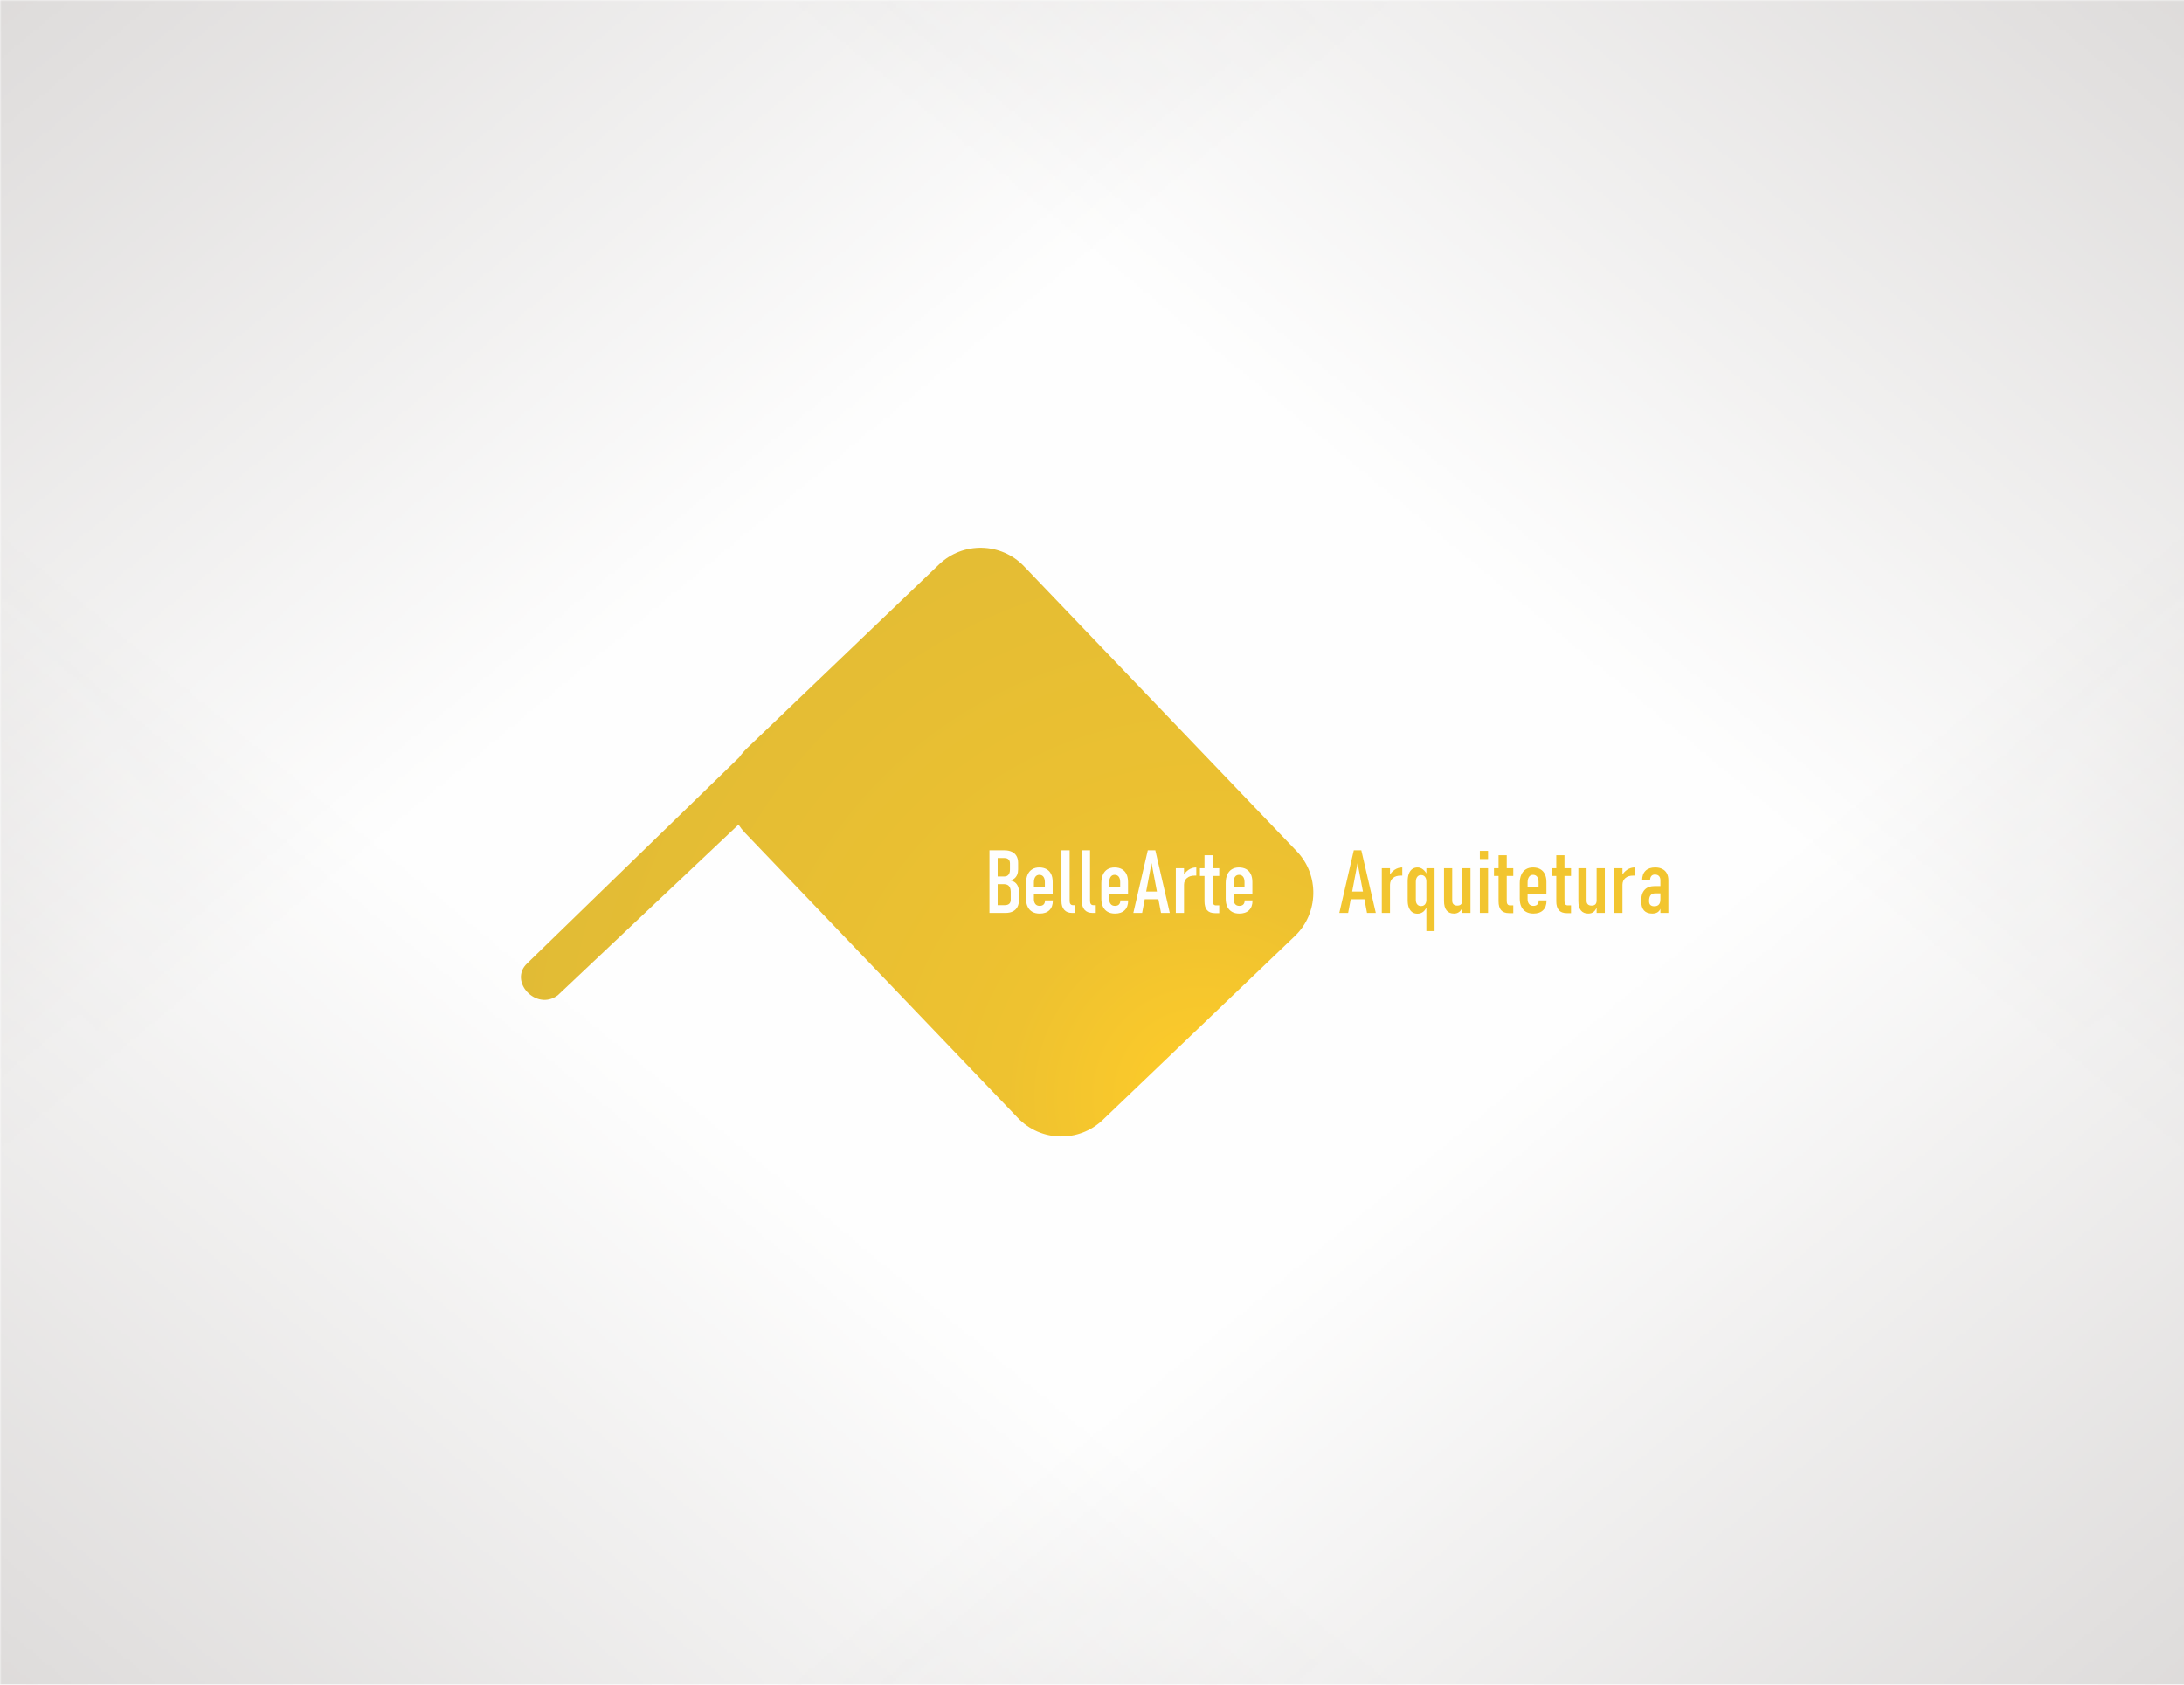
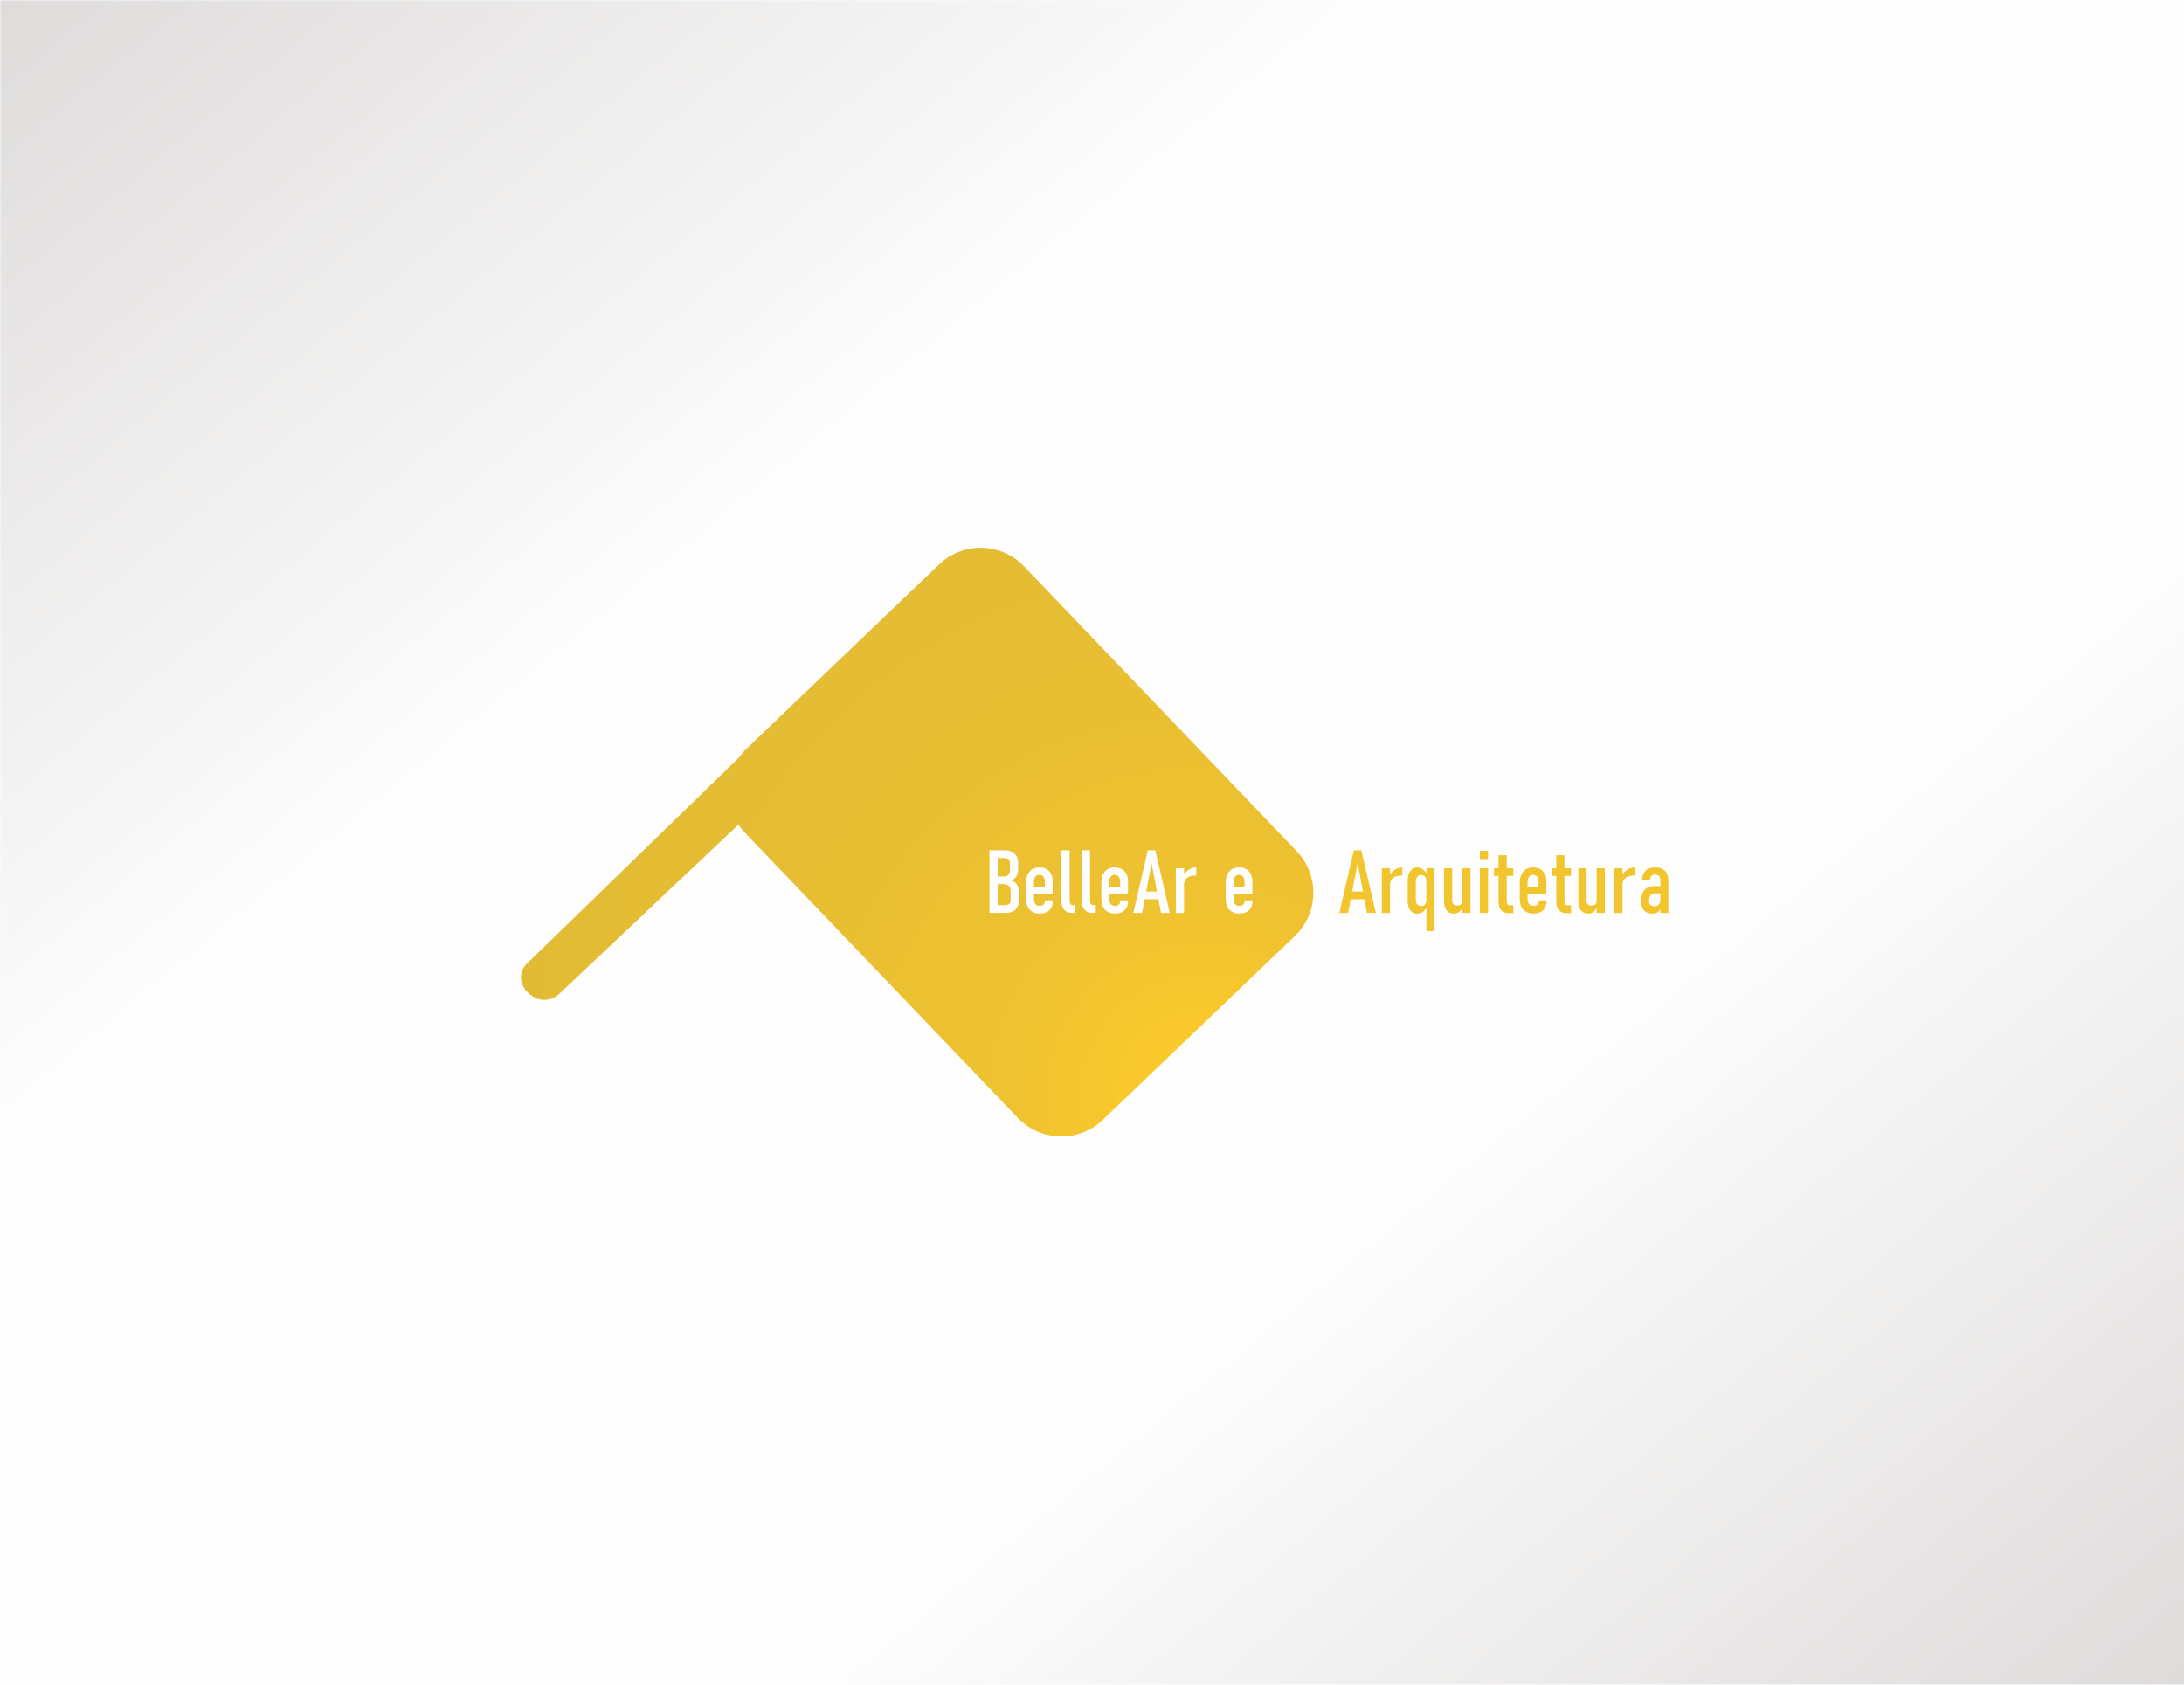
<svg xmlns="http://www.w3.org/2000/svg" xml:space="preserve" width="700px" height="540px" version="1.1" style="shape-rendering:geometricPrecision; text-rendering:geometricPrecision; image-rendering:optimizeQuality; fill-rule:evenodd; clip-rule:evenodd" viewBox="0 0 698.32 538.7">
  <defs>
    <style type="text/css">
   
    .fil0 {fill:#FEFEFE}
    .fil1 {fill:#B8B3B1}
    .fil3 {fill:#FEFEFE;fill-rule:nonzero}
    .fil4 {fill:#F2C52F;fill-rule:nonzero}
    .fil2 {fill:url(#id8)}
   
  </style>
    <mask id="id0">
      <linearGradient id="id1" gradientUnits="userSpaceOnUse" x1="-234.82" y1="-255.75" x2="169.21" y2="233.54">
        <stop offset="0" style="stop-opacity:1; stop-color:white" />
        <stop offset="1" style="stop-opacity:0; stop-color:white" />
      </linearGradient>
      <rect style="fill:url(#id1)" x="-1.18" y="-1.18" width="700.68" height="541.06" />
    </mask>
    <mask id="id2">
      <linearGradient id="id3" gradientUnits="userSpaceOnUse" x1="933.14" y1="-255.75" x2="529.11" y2="233.54">
        <stop offset="0" style="stop-opacity:1; stop-color:white" />
        <stop offset="1" style="stop-opacity:0; stop-color:white" />
      </linearGradient>
-       <rect style="fill:url(#id3)" x="-1.18" y="-1.18" width="700.68" height="541.06" />
    </mask>
    <mask id="id4">
      <linearGradient id="id5" gradientUnits="userSpaceOnUse" x1="-234.82" y1="794.45" x2="169.21" y2="305.16">
        <stop offset="0" style="stop-opacity:1; stop-color:white" />
        <stop offset="1" style="stop-opacity:0; stop-color:white" />
      </linearGradient>
      <rect style="fill:url(#id5)" x="-1.18" y="-1.18" width="700.68" height="541.06" />
    </mask>
    <mask id="id6">
      <linearGradient id="id7" gradientUnits="userSpaceOnUse" x1="933.14" y1="794.45" x2="529.11" y2="305.16">
        <stop offset="0" style="stop-opacity:1; stop-color:white" />
        <stop offset="1" style="stop-opacity:0; stop-color:white" />
      </linearGradient>
      <rect style="fill:url(#id7)" x="-1.18" y="-1.18" width="700.68" height="541.06" />
    </mask>
    <radialGradient id="id8" gradientUnits="userSpaceOnUse" gradientTransform="matrix(2.145 0.047 -0.047 2.145 -424 -419)" cx="384.46" cy="350.24" r="126.69" fx="384.46" fy="350.24">
      <stop offset="0" style="stop-opacity:1; stop-color:#FFCC29" />
      <stop offset="0.231" style="stop-opacity:1; stop-color:#EEC230" />
      <stop offset="1" style="stop-opacity:1; stop-color:#DDB937" />
    </radialGradient>
  </defs>
  <g id="Layer_x0020_1">
    <g id="_2235773654912">
      <rect class="fil0" width="698.32" height="538.7" />
      <g>
        <polygon class="fil1" style="mask:url(#id0)" points="0,0 698.32,0 698.32,538.7 0,538.7 " />
        <polygon class="fil1" style="mask:url(#id2)" points="698.32,0 0,0 0,538.7 698.32,538.7 " />
-         <polygon class="fil1" style="mask:url(#id4)" points="0,538.7 698.32,538.7 698.32,0 0,0 " />
        <polygon class="fil1" style="mask:url(#id6)" points="698.32,538.7 0,538.7 0,0 698.32,0 " />
      </g>
    </g>
    <g id="_2235773674256">
      <path class="fil2" d="M238.86 239.26l33.67 -32.23 0 0 27.74 -26.55c7.63,-7.32 19.84,-7.05 27.14,0.59l87.21 91.13c7.3,7.61 7.04,19.83 -0.59,27.12l-61.41 58.78c-7.63,7.32 -19.84,7.05 -27.14,-0.59l-87.21 -91.13c-0.81,-0.84 -1.53,-1.75 -2.15,-2.69l-57.77 54.57c-6.89,5.2 -15.85,-4.52 -9.78,-10.21l67.81 -65.9c0.72,-1.03 1.54,-1.99 2.48,-2.89z" />
      <path class="fil3" d="M318.03 289.45l3.29 0c0.59,0 1.04,-0.15 1.37,-0.44 0.32,-0.3 0.48,-0.71 0.48,-1.25l0 -2.62c0,-0.51 -0.08,-0.94 -0.24,-1.3 -0.17,-0.35 -0.4,-0.63 -0.7,-0.81 -0.3,-0.19 -0.65,-0.29 -1.05,-0.29l-3.15 0 0 -2.47 3.15 0c0.55,0 0.97,-0.19 1.28,-0.57 0.3,-0.38 0.46,-0.91 0.46,-1.6l0 -2.04c0,-0.53 -0.16,-0.94 -0.46,-1.24 -0.31,-0.29 -0.72,-0.44 -1.26,-0.44l-3.17 0 0 -2.48 3.14 0c0.91,0 1.7,0.16 2.36,0.47 0.66,0.31 1.15,0.77 1.49,1.37 0.34,0.6 0.51,1.32 0.51,2.17l0 2.12c0,0.63 -0.1,1.18 -0.3,1.67 -0.2,0.49 -0.49,0.88 -0.87,1.2 -0.39,0.31 -0.85,0.52 -1.38,0.63 0.59,0.09 1.1,0.3 1.52,0.62 0.42,0.32 0.74,0.74 0.96,1.25 0.22,0.51 0.33,1.1 0.33,1.78l0 2.65c0,0.87 -0.16,1.61 -0.49,2.22 -0.33,0.61 -0.82,1.08 -1.46,1.4 -0.63,0.32 -1.4,0.48 -2.3,0.48l-3.51 0 0 -2.48zm-1.66 -17.55l2.62 0 0 20.03 -2.62 0 0 -20.03z" />
      <path id="1" class="fil3" d="M332.42 292.14c-0.92,0 -1.7,-0.19 -2.35,-0.56 -0.65,-0.37 -1.14,-0.91 -1.48,-1.62 -0.35,-0.7 -0.52,-1.56 -0.52,-2.56l0 -5c0,-1.06 0.16,-1.96 0.5,-2.71 0.34,-0.76 0.82,-1.33 1.46,-1.72 0.63,-0.39 1.39,-0.59 2.28,-0.59 0.9,0 1.67,0.19 2.31,0.55 0.65,0.36 1.14,0.89 1.47,1.58 0.34,0.69 0.5,1.54 0.5,2.52l0 3.77 -6.69 0 0 -2.16 4.19 0 0 -1.56c0,-0.74 -0.16,-1.32 -0.46,-1.72 -0.31,-0.41 -0.75,-0.61 -1.32,-0.61 -0.55,0 -0.98,0.22 -1.28,0.65 -0.3,0.43 -0.45,1.05 -0.45,1.85l0 5.22c0,0.69 0.16,1.24 0.48,1.63 0.32,0.39 0.77,0.58 1.36,0.58 0.54,0 0.96,-0.14 1.26,-0.43 0.3,-0.29 0.45,-0.7 0.45,-1.23l0 -0.1 2.51 0 0 0.1c0,1.31 -0.37,2.33 -1.1,3.04 -0.74,0.72 -1.78,1.08 -3.12,1.08z" />
      <path id="2" class="fil3" d="M342.01 288.14c0,0.42 0.09,0.74 0.27,0.97 0.18,0.23 0.44,0.34 0.78,0.34l0.78 0 0 2.48 -1.1 0c-1.06,0 -1.89,-0.33 -2.47,-0.99 -0.59,-0.66 -0.88,-1.59 -0.88,-2.8l0 -16.24 2.62 0 0 16.24z" />
      <path id="3" class="fil3" d="M348.53 288.14c0,0.42 0.09,0.74 0.27,0.97 0.17,0.23 0.43,0.34 0.78,0.34l0.78 0 0 2.48 -1.1 0c-1.07,0 -1.89,-0.33 -2.48,-0.99 -0.58,-0.66 -0.87,-1.59 -0.87,-2.8l0 -16.24 2.62 0 0 16.24z" />
      <path id="4" class="fil3" d="M356.5 292.14c-0.91,0 -1.7,-0.19 -2.34,-0.56 -0.65,-0.37 -1.15,-0.91 -1.49,-1.62 -0.35,-0.7 -0.52,-1.56 -0.52,-2.56l0 -5c0,-1.06 0.17,-1.96 0.51,-2.71 0.33,-0.76 0.81,-1.33 1.45,-1.72 0.63,-0.39 1.4,-0.59 2.28,-0.59 0.9,0 1.67,0.19 2.32,0.55 0.64,0.36 1.13,0.89 1.47,1.58 0.33,0.69 0.5,1.54 0.5,2.52l0 3.77 -6.7 0 0 -2.16 4.19 0 0 -1.56c0,-0.74 -0.15,-1.32 -0.46,-1.72 -0.31,-0.41 -0.75,-0.61 -1.32,-0.61 -0.55,0 -0.97,0.22 -1.27,0.65 -0.31,0.43 -0.46,1.05 -0.46,1.85l0 5.22c0,0.69 0.16,1.24 0.48,1.63 0.32,0.39 0.77,0.58 1.36,0.58 0.55,0 0.97,-0.14 1.27,-0.43 0.29,-0.29 0.44,-0.7 0.44,-1.23l0 -0.1 2.51 0 0 0.1c0,1.31 -0.37,2.33 -1.1,3.04 -0.74,0.72 -1.77,1.08 -3.12,1.08z" />
      <path id="5" class="fil3" d="M367 271.9l2.4 0 4.63 20.03 -2.81 0 -3.02 -15.93 -3.01 15.93 -2.81 0 4.62 -20.03zm-1.66 13.2l5.93 0 0 2.46 -5.93 0 0 -2.46z" />
      <path id="6" class="fil3" d="M375.96 277.63l2.62 0 0 14.3 -2.62 0 0 -14.3zm6.54 2.37c-0.06,0 -0.13,0 -0.21,0 -0.08,0 -0.17,0 -0.29,0 -1.06,0 -1.89,0.26 -2.49,0.78 -0.61,0.52 -0.92,1.23 -0.93,2.14l-0.3 -2.8c0.47,-0.86 1.07,-1.53 1.8,-2.01 0.73,-0.48 1.54,-0.73 2.42,-0.73 0,0 0,0 0,0 0,0 0,0 0,0l0 2.62z" />
-       <path id="7" class="fil3" d="M388.49 292c-1.15,0 -2,-0.32 -2.55,-0.95 -0.54,-0.63 -0.81,-1.58 -0.81,-2.84l0 -14.74 2.62 0 0 14.74c0,0.42 0.09,0.74 0.27,0.97 0.18,0.23 0.44,0.34 0.78,0.34l1.04 0 0 2.48 -1.35 0zm-4.82 -14.37l6.17 0 0 2.48 -6.17 0 0 -2.48z" />
      <path id="8" class="fil3" d="M396.26 292.14c-0.92,0 -1.7,-0.19 -2.34,-0.56 -0.65,-0.37 -1.15,-0.91 -1.49,-1.62 -0.35,-0.7 -0.52,-1.56 -0.52,-2.56l0 -5c0,-1.06 0.17,-1.96 0.51,-2.71 0.33,-0.76 0.81,-1.33 1.45,-1.72 0.63,-0.39 1.39,-0.59 2.28,-0.59 0.9,0 1.67,0.19 2.32,0.55 0.64,0.36 1.13,0.89 1.46,1.58 0.34,0.69 0.51,1.54 0.51,2.52l0 3.77 -6.7 0 0 -2.16 4.19 0 0 -1.56c0,-0.74 -0.15,-1.32 -0.46,-1.72 -0.31,-0.41 -0.75,-0.61 -1.32,-0.61 -0.55,0 -0.98,0.22 -1.28,0.65 -0.3,0.43 -0.45,1.05 -0.45,1.85l0 5.22c0,0.69 0.16,1.24 0.48,1.63 0.32,0.39 0.77,0.58 1.36,0.58 0.55,0 0.96,-0.14 1.27,-0.43 0.29,-0.29 0.44,-0.7 0.44,-1.23l0 -0.1 2.51 0 0 0.1c0,1.31 -0.37,2.33 -1.1,3.04 -0.74,0.72 -1.77,1.08 -3.12,1.08z" />
      <path class="fil4" d="M432.87 271.9l2.4 0 4.63 20.03 -2.81 0 -3.02 -15.93 -3.01 15.93 -2.82 0 4.63 -20.03zm-1.66 13.2l5.93 0 0 2.46 -5.93 0 0 -2.46z" />
      <path id="1" class="fil4" d="M441.82 277.63l2.62 0 0 14.3 -2.62 0 0 -14.3zm6.55 2.37c-0.07,0 -0.14,0 -0.22,0 -0.07,0 -0.17,0 -0.28,0 -1.06,0 -1.89,0.26 -2.5,0.78 -0.6,0.52 -0.91,1.23 -0.93,2.14l-0.29 -2.8c0.47,-0.86 1.07,-1.53 1.8,-2.01 0.73,-0.48 1.54,-0.73 2.42,-0.73 0,0 0,0 0,0 0,0 0,0 0,0l0 2.62z" />
      <path id="2" class="fil4" d="M456.07 277.63l2.62 0 0 20.11 -2.62 0 0 -20.11zm-2.82 14.55c-0.67,0 -1.24,-0.17 -1.71,-0.5 -0.47,-0.34 -0.83,-0.83 -1.08,-1.47 -0.25,-0.63 -0.37,-1.4 -0.37,-2.3l0 -6.1c0,-0.93 0.12,-1.73 0.37,-2.4 0.25,-0.66 0.61,-1.17 1.08,-1.51 0.47,-0.34 1.04,-0.52 1.71,-0.52 0.64,0 1.25,0.22 1.79,0.67 0.55,0.44 0.99,1.05 1.33,1.85l-0.29 2.04c0,-0.44 -0.06,-0.81 -0.2,-1.13 -0.13,-0.32 -0.33,-0.56 -0.57,-0.73 -0.26,-0.17 -0.56,-0.26 -0.92,-0.26 -0.53,0 -0.94,0.19 -1.23,0.57 -0.3,0.37 -0.46,0.9 -0.46,1.57l0 5.84c0,0.61 0.16,1.09 0.46,1.43 0.29,0.34 0.7,0.51 1.23,0.51 0.36,0 0.66,-0.08 0.92,-0.24 0.24,-0.16 0.44,-0.39 0.57,-0.7 0.14,-0.31 0.2,-0.68 0.2,-1.11l0.19 1.99c-0.25,0.79 -0.64,1.41 -1.17,1.85 -0.53,0.43 -1.15,0.65 -1.85,0.65z" />
      <path id="3" class="fil4" d="M467.56 277.63l2.61 0 0 14.3 -2.61 0 0 -14.3zm-3.23 10.39c0,0.51 0.14,0.9 0.42,1.17 0.27,0.27 0.68,0.4 1.21,0.4 0.53,0 0.93,-0.14 1.19,-0.4 0.27,-0.28 0.41,-0.69 0.41,-1.23l0.19 1.77c-0.26,0.81 -0.62,1.41 -1.09,1.81 -0.47,0.4 -1.05,0.6 -1.75,0.6 -1.06,0 -1.85,-0.34 -2.39,-1.02 -0.54,-0.68 -0.81,-1.68 -0.81,-2.99l0 -10.5 2.62 0 0 10.39z" />
      <path id="4" class="fil4" d="M473.17 272.08l2.62 0 0 2.62 -2.62 0 0 -2.62zm0 5.55l2.62 0 0 14.3 -2.62 0 0 -14.3z" />
      <path id="5" class="fil4" d="M482.51 292c-1.15,0 -2,-0.32 -2.55,-0.95 -0.54,-0.63 -0.81,-1.58 -0.81,-2.84l0 -14.74 2.62 0 0 14.74c0,0.42 0.09,0.74 0.27,0.97 0.18,0.23 0.44,0.34 0.78,0.34l1.04 0 0 2.48 -1.35 0zm-4.82 -14.37l6.17 0 0 2.48 -6.17 0 0 -2.48z" />
      <path id="6" class="fil4" d="M490.28 292.14c-0.91,0 -1.7,-0.19 -2.34,-0.56 -0.65,-0.37 -1.15,-0.91 -1.49,-1.62 -0.35,-0.7 -0.52,-1.56 -0.52,-2.56l0 -5c0,-1.06 0.17,-1.96 0.51,-2.71 0.33,-0.76 0.81,-1.33 1.45,-1.72 0.63,-0.39 1.4,-0.59 2.28,-0.59 0.9,0 1.67,0.19 2.32,0.55 0.64,0.36 1.13,0.89 1.46,1.58 0.34,0.69 0.51,1.54 0.51,2.52l0 3.77 -6.7 0 0 -2.16 4.19 0 0 -1.56c0,-0.74 -0.15,-1.32 -0.46,-1.72 -0.31,-0.41 -0.75,-0.61 -1.32,-0.61 -0.55,0 -0.97,0.22 -1.27,0.65 -0.31,0.43 -0.46,1.05 -0.46,1.85l0 5.22c0,0.69 0.16,1.24 0.48,1.63 0.32,0.39 0.77,0.58 1.36,0.58 0.55,0 0.97,-0.14 1.27,-0.43 0.29,-0.29 0.44,-0.7 0.44,-1.23l0 -0.1 2.51 0 0 0.1c0,1.31 -0.37,2.33 -1.1,3.04 -0.74,0.72 -1.77,1.08 -3.12,1.08z" />
      <path id="7" class="fil4" d="M500.97 292c-1.15,0 -2,-0.32 -2.54,-0.95 -0.54,-0.63 -0.82,-1.58 -0.82,-2.84l0 -14.74 2.62 0 0 14.74c0,0.42 0.09,0.74 0.27,0.97 0.18,0.23 0.44,0.34 0.78,0.34l1.04 0 0 2.48 -1.35 0zm-4.82 -14.37l6.17 0 0 2.48 -6.17 0 0 -2.48z" />
-       <path id="8" class="fil4" d="M510.51 277.63l2.62 0 0 14.3 -2.62 0 0 -14.3zm-3.22 10.39c0,0.51 0.13,0.9 0.41,1.17 0.27,0.27 0.68,0.4 1.21,0.4 0.53,0 0.93,-0.14 1.2,-0.4 0.26,-0.28 0.4,-0.69 0.4,-1.23l0.19 1.77c-0.25,0.81 -0.62,1.41 -1.09,1.81 -0.47,0.4 -1.05,0.6 -1.75,0.6 -1.05,0 -1.85,-0.34 -2.39,-1.02 -0.54,-0.68 -0.8,-1.68 -0.8,-2.99l0 -10.5 2.62 0 0 10.39z" />
+       <path id="8" class="fil4" d="M510.51 277.63l2.62 0 0 14.3 -2.62 0 0 -14.3m-3.22 10.39c0,0.51 0.13,0.9 0.41,1.17 0.27,0.27 0.68,0.4 1.21,0.4 0.53,0 0.93,-0.14 1.2,-0.4 0.26,-0.28 0.4,-0.69 0.4,-1.23l0.19 1.77c-0.25,0.81 -0.62,1.41 -1.09,1.81 -0.47,0.4 -1.05,0.6 -1.75,0.6 -1.05,0 -1.85,-0.34 -2.39,-1.02 -0.54,-0.68 -0.8,-1.68 -0.8,-2.99l0 -10.5 2.62 0 0 10.39z" />
      <path id="9" class="fil4" d="M516.15 277.63l2.62 0 0 14.3 -2.62 0 0 -14.3zm6.55 2.37c-0.07,0 -0.14,0 -0.22,0 -0.07,0 -0.17,0 -0.28,0 -1.06,0 -1.89,0.26 -2.5,0.78 -0.6,0.52 -0.91,1.23 -0.93,2.14l-0.29 -2.8c0.47,-0.86 1.07,-1.53 1.8,-2.01 0.73,-0.48 1.54,-0.73 2.42,-0.73 0,0 0,0 0,0 0,0 0,0 0,0l0 2.62z" />
      <path id="10" class="fil4" d="M530.9 281.47c0,-0.57 -0.16,-1.02 -0.47,-1.34 -0.31,-0.32 -0.73,-0.47 -1.28,-0.47 -0.49,0 -0.87,0.15 -1.14,0.47 -0.27,0.32 -0.41,0.77 -0.41,1.34l-2.54 0c0,-1.3 0.36,-2.3 1.08,-3.02 0.73,-0.71 1.75,-1.07 3.08,-1.07 0.89,0 1.65,0.16 2.28,0.49 0.64,0.32 1.12,0.78 1.45,1.39 0.33,0.62 0.5,1.35 0.5,2.21l0 10.46 -2.55 0 0 -10.46zm-2.61 10.67c-1.17,0 -2.05,-0.34 -2.64,-1 -0.59,-0.67 -0.89,-1.67 -0.89,-3.01 0,-1.61 0.37,-2.81 1.11,-3.6 0.73,-0.8 1.84,-1.19 3.32,-1.19l1.83 0 0.19 2.34 -2.01 0c-0.64,0 -1.13,0.2 -1.44,0.61 -0.33,0.41 -0.48,1.02 -0.48,1.84 0,0.56 0.13,0.98 0.41,1.25 0.28,0.28 0.7,0.42 1.26,0.42 0.66,0 1.14,-0.19 1.46,-0.55 0.33,-0.36 0.49,-0.91 0.49,-1.63l0.29 1.32c-0.01,0.71 -0.12,1.3 -0.34,1.78 -0.22,0.48 -0.54,0.83 -0.97,1.07 -0.42,0.23 -0.95,0.35 -1.59,0.35z" />
    </g>
  </g>
</svg>